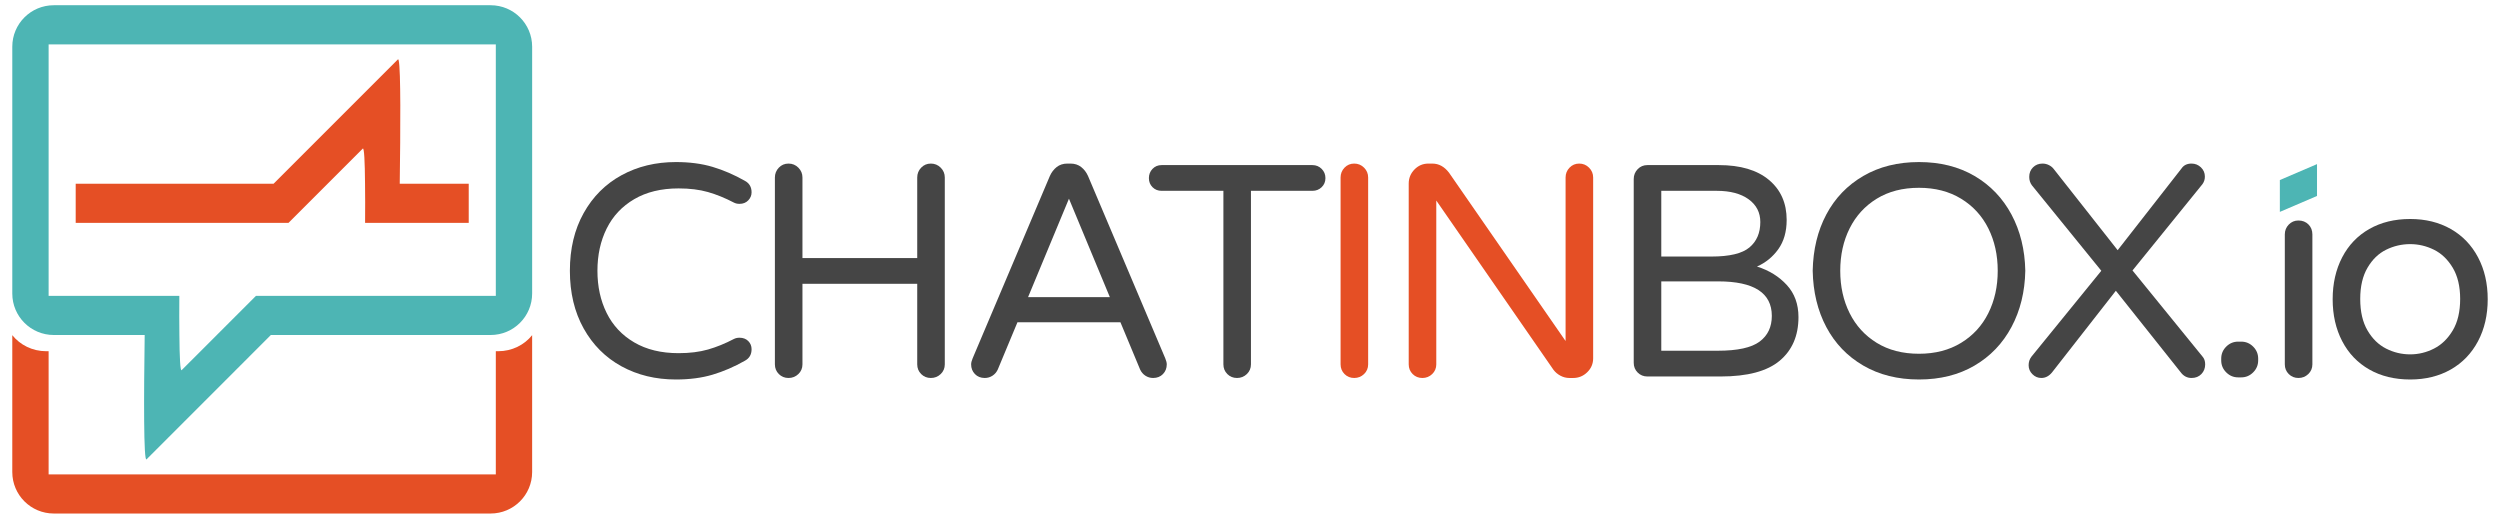
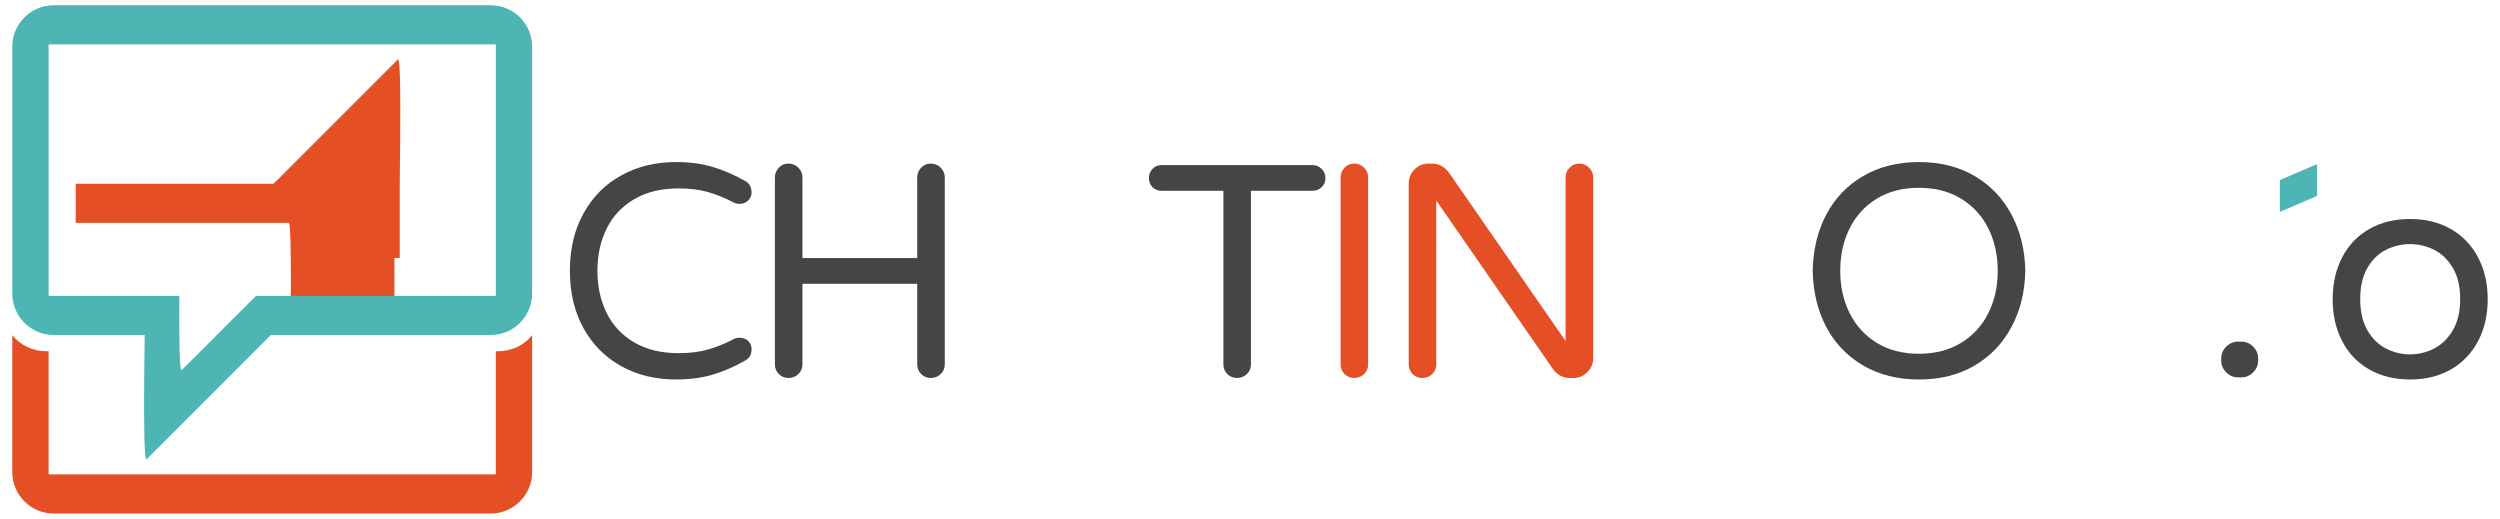
<svg xmlns="http://www.w3.org/2000/svg" version="1.1" id="Layer_1" x="0px" y="0px" width="400px" height="83px" viewBox="0 0 400 83" enable-background="new 0 0 400 83" xml:space="preserve">
  <g>
-     <path fill="#E54F25" d="M79.71,56.195h-0.38V75.9H7.779V56.195h-0.38c-2.215,0-4.179-1.003-5.433-2.568v21.901   c0,3.667,2.975,6.635,6.642,6.635h69.891c3.667,0,6.643-2.968,6.643-6.635V53.627C83.889,55.192,81.925,56.195,79.71,56.195    M63.958,29.398c0.122-8.745,0.174-18.208-0.163-19.704c-0.035-0.174-0.079-0.243-0.131-0.19l-0.19,0.19L43.771,29.398H12.111   v6.263h34.046l11.885-11.885c0.225-0.225,0.337,2.084,0.363,5.622c0.026,1.816,0.026,3.962,0.009,6.263h16.582v-6.263H63.958z" />
+     <path fill="#E54F25" d="M79.71,56.195h-0.38V75.9H7.779V56.195h-0.38c-2.215,0-4.179-1.003-5.433-2.568v21.901   c0,3.667,2.975,6.635,6.642,6.635h69.891c3.667,0,6.643-2.968,6.643-6.635V53.627C83.889,55.192,81.925,56.195,79.71,56.195    M63.958,29.398c0.122-8.745,0.174-18.208-0.163-19.704c-0.035-0.174-0.079-0.243-0.131-0.19l-0.19,0.19L43.771,29.398H12.111   v6.263h34.046c0.225-0.225,0.337,2.084,0.363,5.622c0.026,1.816,0.026,3.962,0.009,6.263h16.582v-6.263H63.958z" />
    <path fill="#4DB5B4" d="M78.499,0.837H8.608c-3.667,0-6.642,2.967-6.642,6.634v39.495c0,3.669,2.975,6.635,6.642,6.635h14.541   c-0.138,9.739-0.181,20.37,0.295,19.895c0.466-0.468,10.639-10.64,19.894-19.895h35.162c3.667,0,6.643-2.966,6.643-6.635V7.471   C85.142,3.804,82.167,0.837,78.499,0.837 M79.331,47.339h-38.38L29.065,59.223c-0.224,0.225-0.337-2.084-0.363-5.622   c-0.026-1.817-0.026-3.962-0.009-6.262H7.779V7.1h71.552V47.339z" />
    <path fill="#454545" d="M99.442,58.612c-2.567-1.406-4.588-3.424-6.057-6.058c-1.47-2.633-2.204-5.71-2.204-9.23   c0-3.521,0.734-6.598,2.204-9.23c1.469-2.632,3.49-4.652,6.057-6.056c2.568-1.405,5.467-2.108,8.698-2.108   c2.196,0,4.158,0.259,5.886,0.776c1.729,0.516,3.448,1.259,5.161,2.229c0.71,0.387,1.065,1.001,1.065,1.841   c0,0.484-0.178,0.914-0.533,1.284c-0.356,0.372-0.824,0.558-1.405,0.558c-0.324,0-0.614-0.064-0.872-0.194   c-1.422-0.743-2.812-1.308-4.167-1.696c-1.358-0.388-2.924-0.582-4.701-0.582c-2.778,0-5.145,0.575-7.098,1.721   c-1.956,1.146-3.425,2.713-4.409,4.7c-0.986,1.987-1.478,4.239-1.478,6.759c0,2.52,0.492,4.772,1.478,6.76   c0.984,1.986,2.454,3.554,4.409,4.699c1.953,1.147,4.319,1.722,7.098,1.722c1.777,0,3.343-0.195,4.701-0.583   c1.355-0.387,2.745-0.951,4.167-1.696c0.258-0.127,0.548-0.192,0.872-0.192c0.581,0,1.049,0.176,1.405,0.532   c0.355,0.355,0.533,0.792,0.533,1.31c0,0.84-0.355,1.453-1.065,1.839c-1.713,0.971-3.433,1.713-5.161,2.229   s-3.69,0.775-5.886,0.775C104.909,60.719,102.01,60.017,99.442,58.612" />
    <path fill="#454545" d="M124.613,59.848c-0.42-0.421-0.63-0.938-0.63-1.552V28.401c0-0.614,0.21-1.138,0.63-1.575   c0.42-0.437,0.937-0.654,1.55-0.654c0.614,0,1.139,0.217,1.575,0.654c0.437,0.437,0.655,0.961,0.655,1.575v12.887h18.363V28.401   c0-0.614,0.21-1.138,0.63-1.575c0.42-0.437,0.937-0.654,1.551-0.654c0.613,0,1.139,0.217,1.576,0.654   c0.435,0.437,0.653,0.961,0.653,1.575v29.895c0,0.614-0.218,1.131-0.653,1.552c-0.437,0.418-0.963,0.629-1.576,0.629   c-0.614,0-1.131-0.211-1.551-0.629c-0.42-0.421-0.63-0.938-0.63-1.552V45.408h-18.363v12.888c0,0.614-0.218,1.131-0.655,1.552   c-0.436,0.418-0.961,0.629-1.575,0.629C125.55,60.477,125.033,60.266,124.613,59.848" />
-     <path fill="#454545" d="M155.986,59.848c-0.404-0.421-0.605-0.937-0.605-1.552c0-0.258,0.08-0.582,0.243-0.968l12.354-29.17   c0.259-0.582,0.622-1.058,1.09-1.43c0.468-0.37,1.042-0.557,1.721-0.557h0.484c0.679,0,1.251,0.187,1.72,0.557   c0.468,0.372,0.832,0.848,1.09,1.43l12.356,29.17c0.161,0.386,0.243,0.71,0.243,0.968c0,0.615-0.202,1.131-0.605,1.552   c-0.406,0.417-0.93,0.629-1.576,0.629c-0.453,0-0.864-0.121-1.235-0.363c-0.372-0.241-0.653-0.573-0.849-0.993l-3.149-7.56h-16.475   l-3.149,7.56c-0.193,0.42-0.477,0.752-0.848,0.993c-0.372,0.242-0.783,0.363-1.235,0.363   C156.915,60.477,156.39,60.265,155.986,59.848 M164.491,47.539h13.083l-6.541-15.747L164.491,47.539z" />
    <path fill="#454545" d="M196.372,59.848c-0.419-0.421-0.629-0.938-0.629-1.552V30.533h-9.885c-0.581,0-1.066-0.194-1.454-0.581   c-0.388-0.388-0.581-0.873-0.581-1.454c0-0.582,0.193-1.073,0.581-1.478c0.388-0.403,0.873-0.605,1.454-0.605h24.129   c0.581,0,1.073,0.202,1.479,0.605c0.403,0.405,0.604,0.896,0.604,1.478c0,0.581-0.201,1.066-0.604,1.454   c-0.405,0.387-0.897,0.581-1.479,0.581h-9.835v27.763c0,0.614-0.218,1.131-0.653,1.552c-0.437,0.418-0.962,0.629-1.575,0.629   C197.309,60.477,196.792,60.266,196.372,59.848" />
    <path fill="#E54F25" d="M215.123,59.848c-0.419-0.421-0.63-0.938-0.63-1.552V28.401c0-0.614,0.211-1.138,0.63-1.575   c0.42-0.437,0.938-0.654,1.551-0.654s1.139,0.217,1.576,0.654c0.435,0.437,0.653,0.961,0.653,1.575v29.895   c0,0.614-0.219,1.131-0.653,1.552c-0.438,0.418-0.963,0.629-1.576,0.629S215.543,60.266,215.123,59.848" />
    <path fill="#E54F25" d="M226.025,59.848c-0.421-0.421-0.631-0.938-0.631-1.552V29.37c0-0.872,0.308-1.623,0.922-2.253   c0.612-0.628,1.356-0.944,2.228-0.944h0.631c1.034,0,1.921,0.484,2.665,1.453l18.654,26.941V28.401   c0-0.614,0.209-1.138,0.631-1.575c0.419-0.437,0.936-0.654,1.55-0.654c0.613,0,1.139,0.217,1.573,0.654   c0.438,0.437,0.656,0.961,0.656,1.575v28.927c0,0.872-0.315,1.615-0.946,2.228c-0.629,0.614-1.38,0.921-2.251,0.921h-0.582   c-0.519,0-1.002-0.12-1.454-0.363c-0.453-0.243-0.824-0.558-1.114-0.943l-18.752-27.087v26.213c0,0.614-0.218,1.131-0.654,1.552   c-0.436,0.418-0.962,0.629-1.574,0.629C226.962,60.477,226.444,60.266,226.025,59.848" />
-     <path fill="#454545" d="M262.026,59.604c-0.42-0.418-0.63-0.936-0.63-1.551V28.642c0-0.612,0.21-1.138,0.63-1.574   c0.419-0.436,0.937-0.653,1.551-0.653h11.435c3.456,0,6.129,0.792,8.019,2.374c1.891,1.583,2.835,3.715,2.835,6.395   c0,1.875-0.444,3.433-1.332,4.676c-0.889,1.244-2.028,2.173-3.417,2.786c1.939,0.614,3.528,1.599,4.773,2.956   c1.244,1.357,1.865,3.069,1.865,5.137c0,2.973-1.002,5.297-3.005,6.977c-2.003,1.679-5.152,2.521-9.447,2.521h-11.726   C262.963,60.236,262.445,60.025,262.026,59.604 M273.849,41.046c2.875,0,4.895-0.483,6.058-1.453   c1.162-0.97,1.744-2.325,1.744-4.07c0-1.519-0.623-2.73-1.866-3.635c-1.243-0.904-2.947-1.356-5.111-1.356h-8.868v10.514H273.849z    M274.866,56.116c3.133,0,5.354-0.483,6.662-1.454c1.309-0.969,1.963-2.341,1.963-4.117c0-3.684-2.859-5.525-8.576-5.525h-9.11   v11.097H274.866z" />
    <path fill="#454545" d="M298.123,58.49c-2.551-1.485-4.521-3.536-5.91-6.153c-1.39-2.617-2.116-5.62-2.182-9.013   c0.065-3.391,0.792-6.395,2.182-9.012c1.389-2.617,3.359-4.668,5.91-6.154c2.552-1.487,5.524-2.229,8.916-2.229   s6.355,0.742,8.892,2.229c2.534,1.486,4.506,3.546,5.911,6.177c1.404,2.633,2.14,5.629,2.205,8.989   c-0.065,3.359-0.801,6.355-2.205,8.988c-1.405,2.633-3.377,4.692-5.911,6.178c-2.536,1.486-5.5,2.229-8.892,2.229   S300.675,59.977,298.123,58.49 M313.774,54.856c1.905-1.162,3.359-2.745,4.359-4.749c1.002-2.002,1.504-4.263,1.504-6.783   c0-2.52-0.502-4.78-1.504-6.784c-1-2.002-2.454-3.585-4.359-4.748c-1.906-1.163-4.152-1.745-6.735-1.745   c-2.616,0-4.869,0.582-6.76,1.745c-1.889,1.162-3.336,2.746-4.336,4.748c-1.002,2.003-1.503,4.264-1.503,6.784   c0,2.521,0.501,4.781,1.503,6.783c1,2.004,2.447,3.587,4.336,4.749c1.891,1.163,4.144,1.745,6.76,1.745   C309.622,56.602,311.868,56.02,313.774,54.856" />
-     <path fill="#454545" d="M325.186,59.871c-0.405-0.403-0.606-0.879-0.606-1.43c0-0.516,0.146-0.969,0.436-1.356l11.193-13.761   l-11.096-13.664c-0.291-0.388-0.436-0.84-0.436-1.356c0-0.615,0.2-1.122,0.604-1.527c0.404-0.402,0.912-0.605,1.526-0.605   c0.355,0,0.694,0.081,1.018,0.242c0.323,0.163,0.581,0.372,0.775,0.631l10.225,12.985l10.224-13.083   c0.354-0.517,0.888-0.775,1.598-0.775c0.582,0,1.083,0.203,1.503,0.605c0.419,0.405,0.63,0.897,0.63,1.478   c0,0.454-0.13,0.856-0.389,1.212l-11.191,13.808l11.191,13.762c0.292,0.323,0.437,0.742,0.437,1.259   c0,0.615-0.201,1.131-0.605,1.552c-0.404,0.418-0.928,0.629-1.575,0.629c-0.71,0-1.291-0.306-1.744-0.921l-10.368-13.033   L328.31,59.604c-0.484,0.582-1.05,0.872-1.695,0.872C326.065,60.477,325.589,60.275,325.186,59.871" />
    <path fill="#454545" d="M356.195,59.579c-0.533-0.531-0.8-1.169-0.8-1.913v-0.291c0-0.742,0.267-1.38,0.8-1.914   c0.533-0.532,1.17-0.799,1.913-0.799h0.485c0.743,0,1.381,0.267,1.913,0.799c0.533,0.534,0.801,1.172,0.801,1.914v0.291   c0,0.744-0.268,1.382-0.801,1.913c-0.532,0.534-1.17,0.801-1.913,0.801h-0.485C357.365,60.38,356.729,60.113,356.195,59.579" />
-     <path fill="#454545" d="M366.2,59.848c-0.421-0.421-0.63-0.938-0.63-1.552V37.509c0-0.613,0.209-1.139,0.63-1.575   c0.42-0.436,0.936-0.654,1.551-0.654c0.646,0,1.179,0.21,1.599,0.63c0.42,0.42,0.631,0.953,0.631,1.599v20.787   c0,0.614-0.219,1.131-0.655,1.552c-0.437,0.418-0.961,0.629-1.574,0.629C367.136,60.477,366.62,60.266,366.2,59.848" />
    <path fill="#454545" d="M379.089,59.121c-1.873-1.067-3.319-2.577-4.336-4.531c-1.018-1.954-1.526-4.191-1.526-6.711   c0-2.521,0.509-4.755,1.526-6.711c1.017-1.954,2.463-3.464,4.336-4.53c1.873-1.065,4.054-1.599,6.542-1.599   c2.454,0,4.618,0.534,6.493,1.599c1.873,1.066,3.326,2.577,4.36,4.53c1.034,1.957,1.55,4.191,1.55,6.711   c0,2.52-0.516,4.757-1.55,6.711s-2.487,3.464-4.36,4.531c-1.875,1.064-4.039,1.598-6.493,1.598   C383.143,60.719,380.962,60.186,379.089,59.121 M389.434,55.777c1.213-0.614,2.212-1.581,3.005-2.908   c0.791-1.323,1.187-3.003,1.187-5.039c0-2.003-0.396-3.666-1.187-4.99c-0.793-1.324-1.792-2.284-3.005-2.883   c-1.211-0.597-2.479-0.898-3.803-0.898c-1.356,0-2.641,0.301-3.852,0.898c-1.212,0.599-2.205,1.559-2.979,2.883   c-0.776,1.324-1.164,2.987-1.164,4.99c0,2.036,0.388,3.716,1.164,5.039c0.774,1.327,1.768,2.294,2.979,2.908   c1.211,0.614,2.495,0.921,3.852,0.921C386.955,56.698,388.223,56.392,389.434,55.777" />
    <polygon fill="#4DB5B4" points="364.777,28.806 364.777,33.902 370.722,31.354 370.722,26.258  " />
  </g>
</svg>